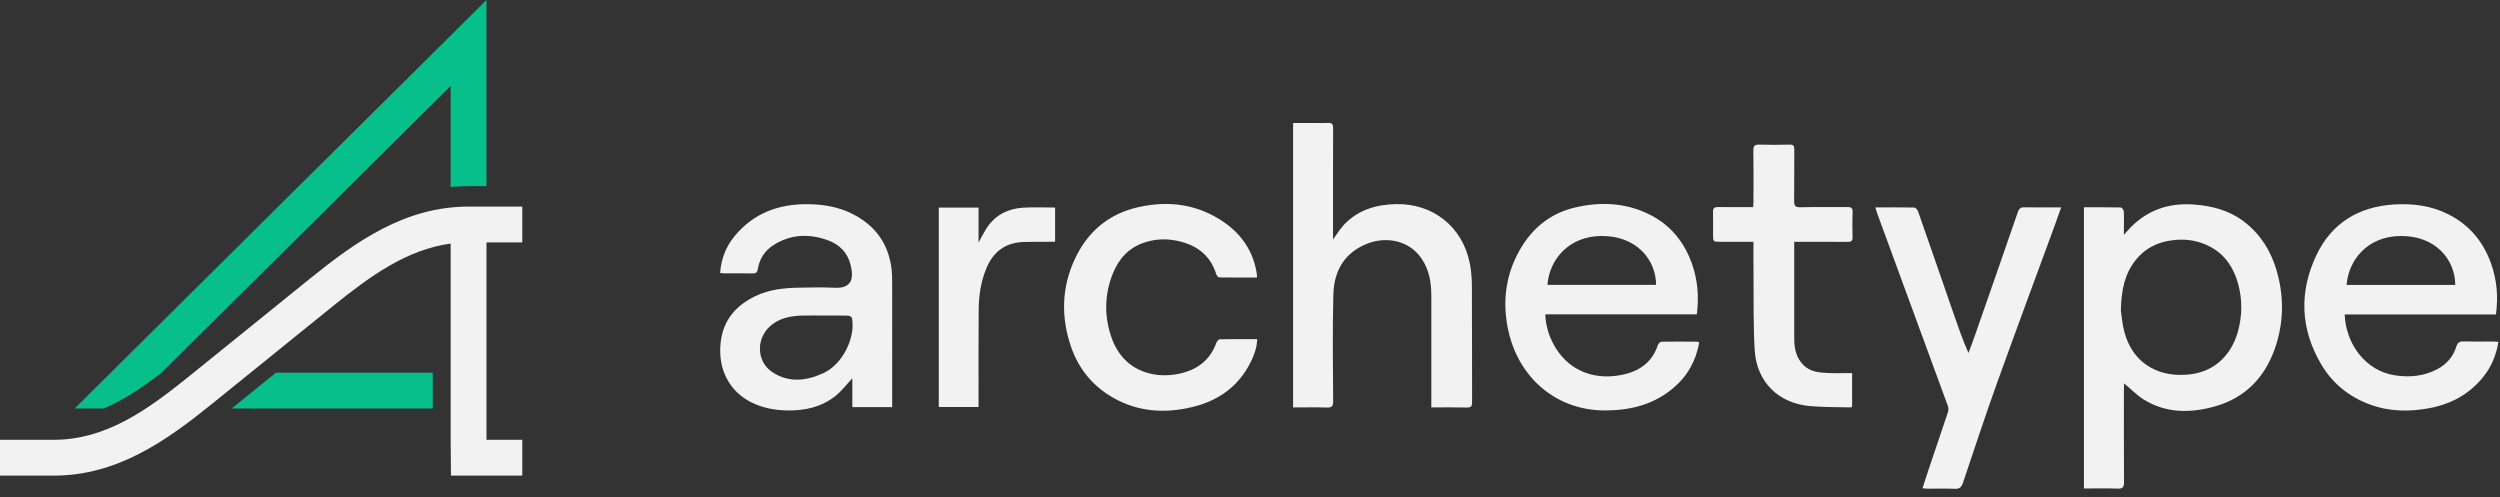
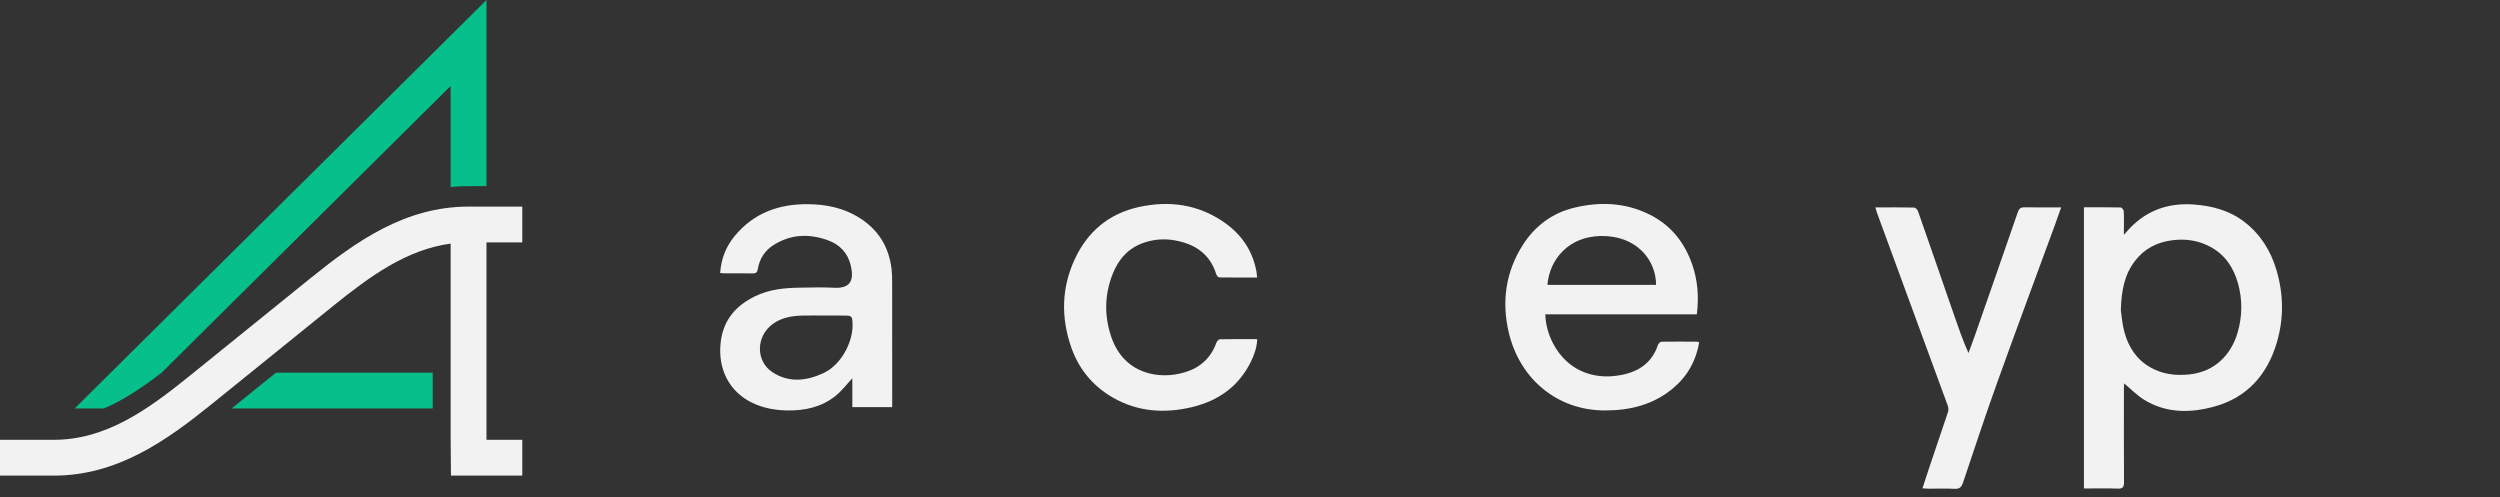
<svg xmlns="http://www.w3.org/2000/svg" width="196" height="39" viewBox="0 0 196 39" fill="none">
  <rect x="0" y="0" width="196" height="39" fill="#333333" stroke="none" />
  <path fill-rule="evenodd" clip-rule="evenodd" d="M163.38 16.252C164.359 16.252 165.311 16.244 166.262 16.265C166.349 16.268 166.497 16.45 166.502 16.556C166.529 17.012 166.514 17.47 166.514 17.927C166.514 18.052 166.514 18.176 166.514 18.404C166.731 18.165 166.871 18.003 167.019 17.85C168.384 16.448 170.065 15.893 171.991 16.034C173.445 16.14 174.811 16.5 175.993 17.423C177.246 18.403 178.037 19.684 178.477 21.18C179.029 23.048 179.061 24.942 178.513 26.82C177.77 29.367 176.187 31.167 173.593 31.877C171.711 32.394 169.805 32.406 168.067 31.321C167.515 30.975 167.051 30.489 166.53 30.056C166.526 30.154 166.515 30.288 166.515 30.422C166.514 32.879 166.507 35.335 166.522 37.791C166.525 38.173 166.441 38.322 166.027 38.306C165.155 38.274 164.281 38.297 163.38 38.297L163.38 16.252ZM166.272 24.321C166.334 24.713 166.377 25.398 166.556 26.046C166.876 27.212 167.509 28.191 168.591 28.804C169.543 29.342 170.567 29.468 171.65 29.354C173.651 29.142 174.932 27.803 175.437 26.047C175.798 24.787 175.816 23.495 175.46 22.22C175.12 21.006 174.476 20.01 173.348 19.382C172.38 18.842 171.347 18.694 170.251 18.843C169.084 19.003 168.12 19.504 167.397 20.439C166.575 21.496 166.317 22.733 166.272 24.321Z" fill="#F2F2F2" />
-   <path d="M101.379 31.943V9.642C101.93 9.642 102.474 9.642 103.017 9.642C103.384 9.642 103.751 9.658 104.114 9.638C104.416 9.623 104.518 9.722 104.517 10.037C104.506 12.779 104.51 15.523 104.51 18.265C104.51 18.404 104.51 18.542 104.51 18.773C104.835 18.332 105.064 17.943 105.366 17.622C106.465 16.453 107.884 16.039 109.434 16.003C112.332 15.934 114.65 17.771 115.223 20.602C115.344 21.199 115.394 21.82 115.396 22.43C115.415 25.461 115.4 28.491 115.412 31.521C115.412 31.831 115.351 31.958 115.008 31.95C114.096 31.926 113.183 31.941 112.216 31.941C112.216 31.772 112.216 31.634 112.216 31.495C112.216 28.726 112.215 25.957 112.216 23.189C112.216 22.153 112.056 21.165 111.458 20.283C110.465 18.812 108.681 18.55 107.276 19.071C105.443 19.752 104.587 21.203 104.537 23.07C104.462 25.862 104.504 28.659 104.52 31.454C104.523 31.861 104.402 31.964 104.012 31.951C103.142 31.923 102.269 31.943 101.379 31.943H101.379Z" fill="#F2F2F2" />
  <path fill-rule="evenodd" clip-rule="evenodd" d="M133.031 24.643H121.152C121.181 25.486 121.402 26.241 121.773 26.945C122.826 28.947 124.817 29.847 127.121 29.396C128.504 29.126 129.523 28.428 129.986 27.037C130.021 26.933 130.17 26.791 130.268 26.79C131.209 26.774 132.149 26.784 133.089 26.79C133.123 26.79 133.158 26.819 133.218 26.846C132.967 28.29 132.295 29.493 131.174 30.433C129.627 31.733 127.802 32.181 125.822 32.179C122.041 32.178 119.135 29.663 118.289 26.075C117.721 23.667 118.036 21.332 119.378 19.221C120.327 17.725 121.689 16.697 123.432 16.281C125.427 15.805 127.399 15.875 129.279 16.797C130.963 17.622 132.054 18.97 132.665 20.722C133.102 21.977 133.203 23.268 133.031 24.643V24.643ZM129.837 22.335C129.831 20.373 128.304 18.464 125.525 18.502C122.972 18.536 121.479 20.343 121.317 22.335H129.837Z" fill="#F2F2F2" />
-   <path fill-rule="evenodd" clip-rule="evenodd" d="M195.68 24.655H183.823C183.905 26.907 185.415 29.088 187.804 29.433C188.94 29.597 190.048 29.493 191.077 28.946C191.809 28.557 192.333 27.968 192.578 27.168C192.67 26.869 192.817 26.76 193.135 26.768C193.905 26.79 194.677 26.775 195.448 26.776C195.575 26.776 195.703 26.789 195.874 26.799C195.709 27.844 195.326 28.755 194.685 29.551C193.616 30.877 192.216 31.656 190.557 31.981C188.939 32.297 187.34 32.285 185.773 31.703C184.145 31.098 182.867 30.057 181.987 28.57C180.34 25.786 180.238 22.877 181.613 19.991C182.8 17.499 184.899 16.213 187.653 16.034C189.146 15.938 190.596 16.115 191.957 16.804C193.603 17.636 194.692 18.95 195.302 20.668C195.755 21.944 195.873 23.259 195.68 24.655H195.68ZM192.493 22.338C192.489 20.38 190.967 18.467 188.189 18.502C185.532 18.537 184.118 20.459 183.972 22.338H192.493Z" fill="#F2F2F2" />
  <path fill-rule="evenodd" clip-rule="evenodd" d="M56.458 21.404C56.534 20.298 56.911 19.342 57.59 18.515C59.085 16.694 61.07 15.981 63.373 16.008C64.74 16.023 66.043 16.282 67.234 16.989C68.816 17.926 69.699 19.314 69.903 21.134C69.942 21.484 69.945 21.838 69.945 22.191C69.949 25.287 69.948 28.383 69.948 31.481V31.92H66.823V29.66C66.383 30.128 65.997 30.643 65.51 31.034C64.416 31.914 63.114 32.2 61.73 32.179C60.764 32.163 59.835 31.997 58.961 31.572C57.181 30.707 56.259 28.937 56.502 26.834C56.701 25.104 57.679 23.959 59.21 23.22C60.322 22.683 61.511 22.568 62.719 22.553C63.607 22.542 64.499 22.51 65.384 22.56C66.81 22.641 66.941 21.82 66.692 20.787C66.454 19.807 65.819 19.163 64.889 18.83C63.422 18.304 61.991 18.36 60.647 19.21C59.96 19.646 59.548 20.289 59.414 21.084C59.365 21.375 59.253 21.442 58.983 21.436C58.265 21.42 57.546 21.432 56.827 21.43C56.714 21.43 56.6 21.414 56.458 21.404L56.458 21.404ZM64.548 24.738C63.999 24.738 63.45 24.726 62.902 24.741C62.085 24.764 61.297 24.892 60.605 25.386C59.256 26.349 59.22 28.314 60.58 29.195C61.883 30.038 63.265 29.855 64.58 29.241C66.053 28.552 67.08 26.486 66.797 24.941C66.782 24.859 66.607 24.75 66.504 24.747C65.851 24.729 65.199 24.738 64.548 24.738V24.738Z" fill="#F2F2F2" />
  <path d="M147.027 16.259C148.092 16.259 149.083 16.251 150.073 16.272C150.176 16.275 150.328 16.436 150.37 16.554C151.323 19.274 152.263 21.998 153.206 24.721C153.547 25.702 153.889 26.684 154.328 27.677C154.496 27.22 154.671 26.765 154.831 26.305C155.958 23.08 157.085 19.855 158.199 16.626C158.297 16.342 158.434 16.247 158.731 16.252C159.656 16.272 160.58 16.259 161.595 16.259C161.41 16.782 161.248 17.254 161.075 17.721C159.576 21.809 158.054 25.889 156.582 29.987C155.647 32.588 154.784 35.214 153.902 37.835C153.788 38.176 153.641 38.344 153.248 38.323C152.571 38.287 151.889 38.315 151.211 38.312C151.071 38.312 150.931 38.296 150.722 38.284C150.89 37.767 151.037 37.3 151.194 36.836C151.703 35.328 152.218 33.823 152.719 32.314C152.766 32.168 152.768 31.977 152.716 31.834C150.871 26.787 149.016 21.745 147.163 16.703C147.12 16.584 147.089 16.461 147.027 16.259L147.027 16.259Z" fill="#F2F2F2" />
  <path d="M98.556 21.759C97.549 21.759 96.572 21.766 95.596 21.749C95.514 21.748 95.39 21.608 95.359 21.508C94.852 19.884 93.656 19.112 92.063 18.837C91.25 18.696 90.444 18.767 89.667 19.032C88.46 19.445 87.688 20.328 87.233 21.479C86.586 23.12 86.563 24.799 87.141 26.461C88.129 29.3 90.846 29.823 92.931 29.175C94.104 28.812 94.943 28.053 95.365 26.868C95.404 26.756 95.541 26.601 95.635 26.6C96.599 26.58 97.562 26.587 98.566 26.587C98.541 27.236 98.342 27.796 98.082 28.332C97.129 30.289 95.517 31.428 93.447 31.919C91.308 32.427 89.216 32.294 87.264 31.179C85.669 30.268 84.562 28.915 83.971 27.19C83.177 24.877 83.222 22.565 84.259 20.326C85.264 18.155 86.938 16.746 89.285 16.231C91.671 15.708 93.938 16.014 95.98 17.436C97.333 18.378 98.207 19.652 98.506 21.293C98.531 21.431 98.537 21.573 98.556 21.759L98.556 21.759Z" fill="#F2F2F2" />
-   <path d="M137.471 18.958C136.587 18.958 135.741 18.958 134.896 18.958C134.306 18.958 134.304 18.958 134.304 18.358C134.304 17.783 134.319 17.207 134.299 16.633C134.287 16.314 134.412 16.229 134.711 16.233C135.61 16.247 136.509 16.238 137.451 16.238C137.459 16.069 137.471 15.932 137.471 15.794C137.473 14.462 137.487 13.128 137.463 11.796C137.456 11.42 137.588 11.329 137.935 11.338C138.718 11.358 139.503 11.36 140.287 11.338C140.608 11.328 140.677 11.437 140.673 11.74C140.658 13.072 140.679 14.406 140.659 15.738C140.654 16.117 140.731 16.259 141.152 16.25C142.378 16.218 143.607 16.245 144.835 16.233C145.129 16.23 145.257 16.294 145.244 16.623C145.217 17.275 145.221 17.93 145.241 18.582C145.25 18.88 145.146 18.967 144.859 18.964C143.618 18.951 142.377 18.958 141.134 18.958C140.994 18.958 140.855 18.958 140.667 18.958V19.392C140.667 21.769 140.667 24.148 140.667 26.525C140.667 27.304 140.807 28.032 141.382 28.615C141.915 29.156 142.612 29.211 143.303 29.243C143.927 29.273 144.554 29.25 145.207 29.25V31.904C145.154 31.915 145.093 31.941 145.033 31.939C143.99 31.911 142.942 31.929 141.904 31.838C139.42 31.62 137.718 29.939 137.568 27.451C137.451 25.498 137.495 23.535 137.475 21.576C137.465 20.717 137.471 19.859 137.471 18.958Z" fill="#F2F2F2" />
-   <path d="M76.717 19.013C76.99 18.533 77.177 18.134 77.425 17.779C78.1 16.811 79.076 16.35 80.224 16.282C81.043 16.231 81.867 16.272 82.72 16.272V18.954C82.304 18.954 81.902 18.951 81.5 18.955C81.069 18.958 80.639 18.955 80.208 18.974C78.824 19.032 77.888 19.725 77.351 20.992C76.906 22.044 76.738 23.151 76.728 24.279C76.707 26.669 76.72 29.06 76.718 31.449C76.718 31.592 76.718 31.735 76.718 31.91H73.6V16.277H76.717L76.717 19.013Z" fill="#F2F2F2" />
  <path d="M38.14 14.595V0L5.854 32.024H8.15C9.72 31.354 11.204 30.345 12.672 29.217L35.331 6.739V14.661C35.79 14.618 36.258 14.595 36.736 14.595H38.14Z" fill="#06BF8B" />
  <path d="M33.927 32.025L18.162 32.025L21.635 29.217H33.927V32.025Z" fill="#06BF8B" />
  <path d="M35.331 19.099C31.884 19.558 29.015 21.655 26.15 23.959L16.56 31.712C13.054 34.535 9.213 37.289 4.212 37.289H0V34.481H4.212C8.302 34.481 11.554 32.137 14.797 29.526L24.388 21.774C27.895 18.952 31.735 16.197 36.736 16.197H40.947V19.005H38.14V34.481H40.947V37.289H35.355L35.331 34.481V19.099Z" fill="#F2F2F2" />
</svg>